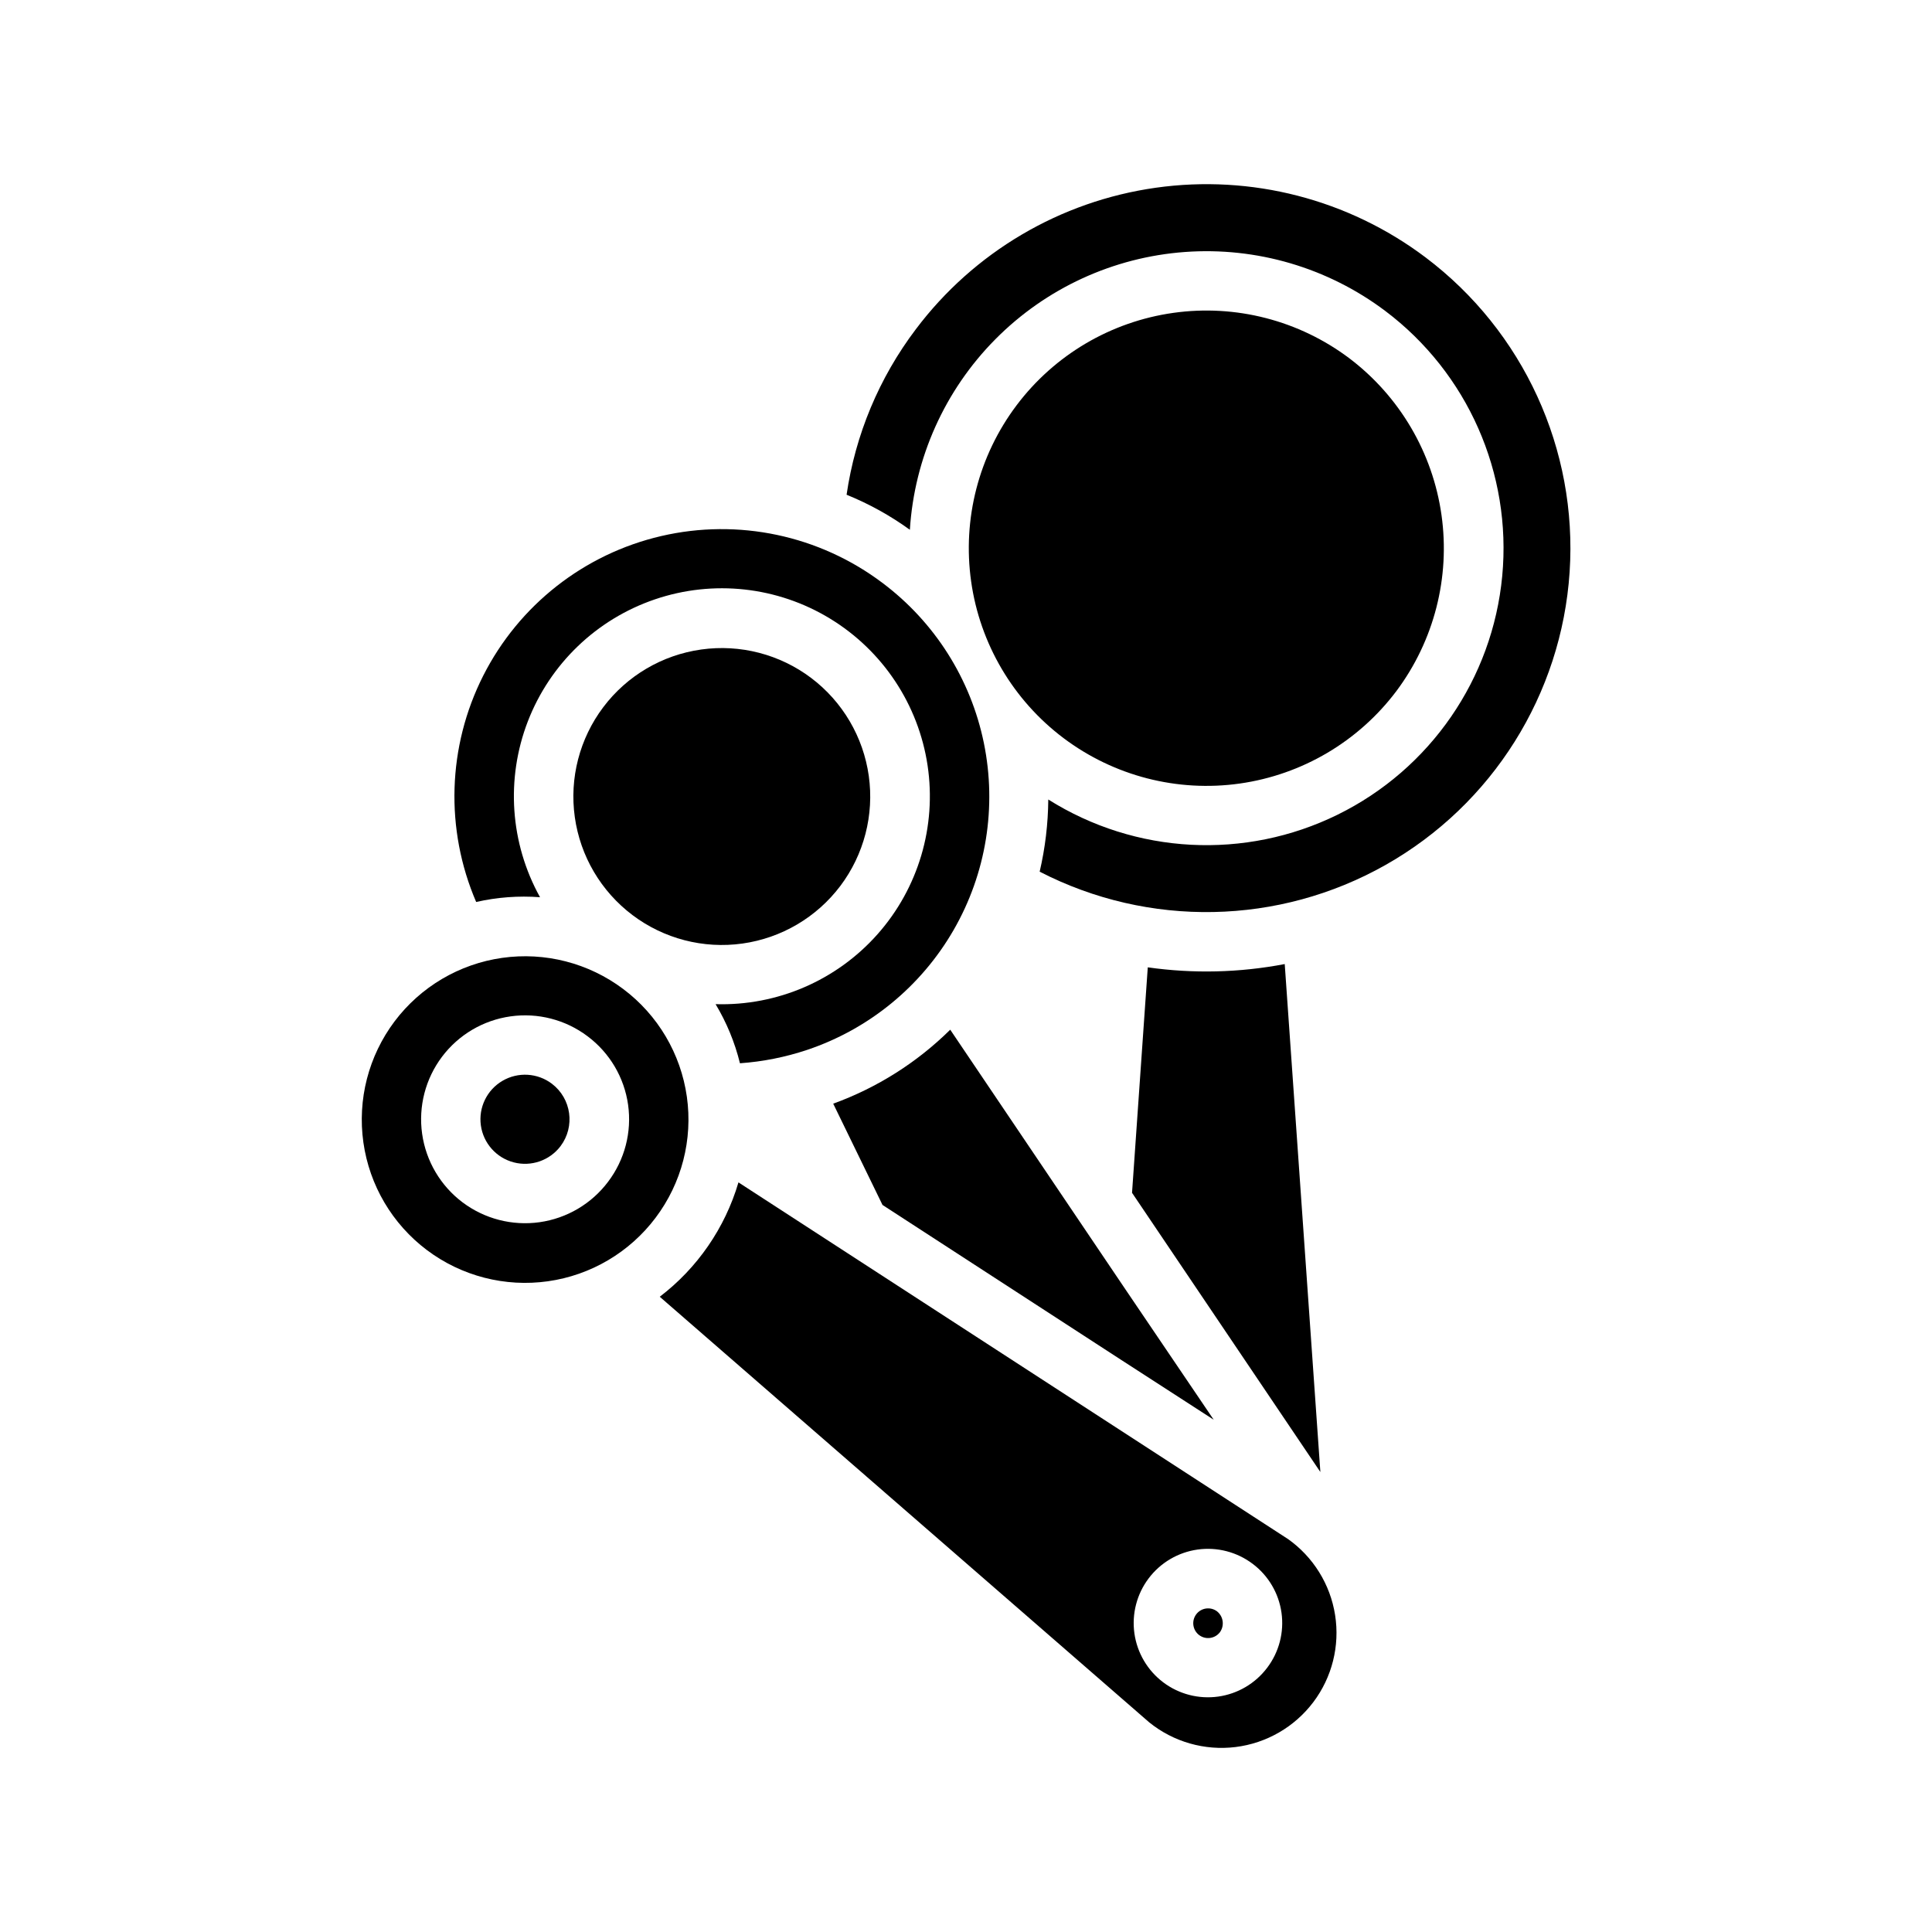
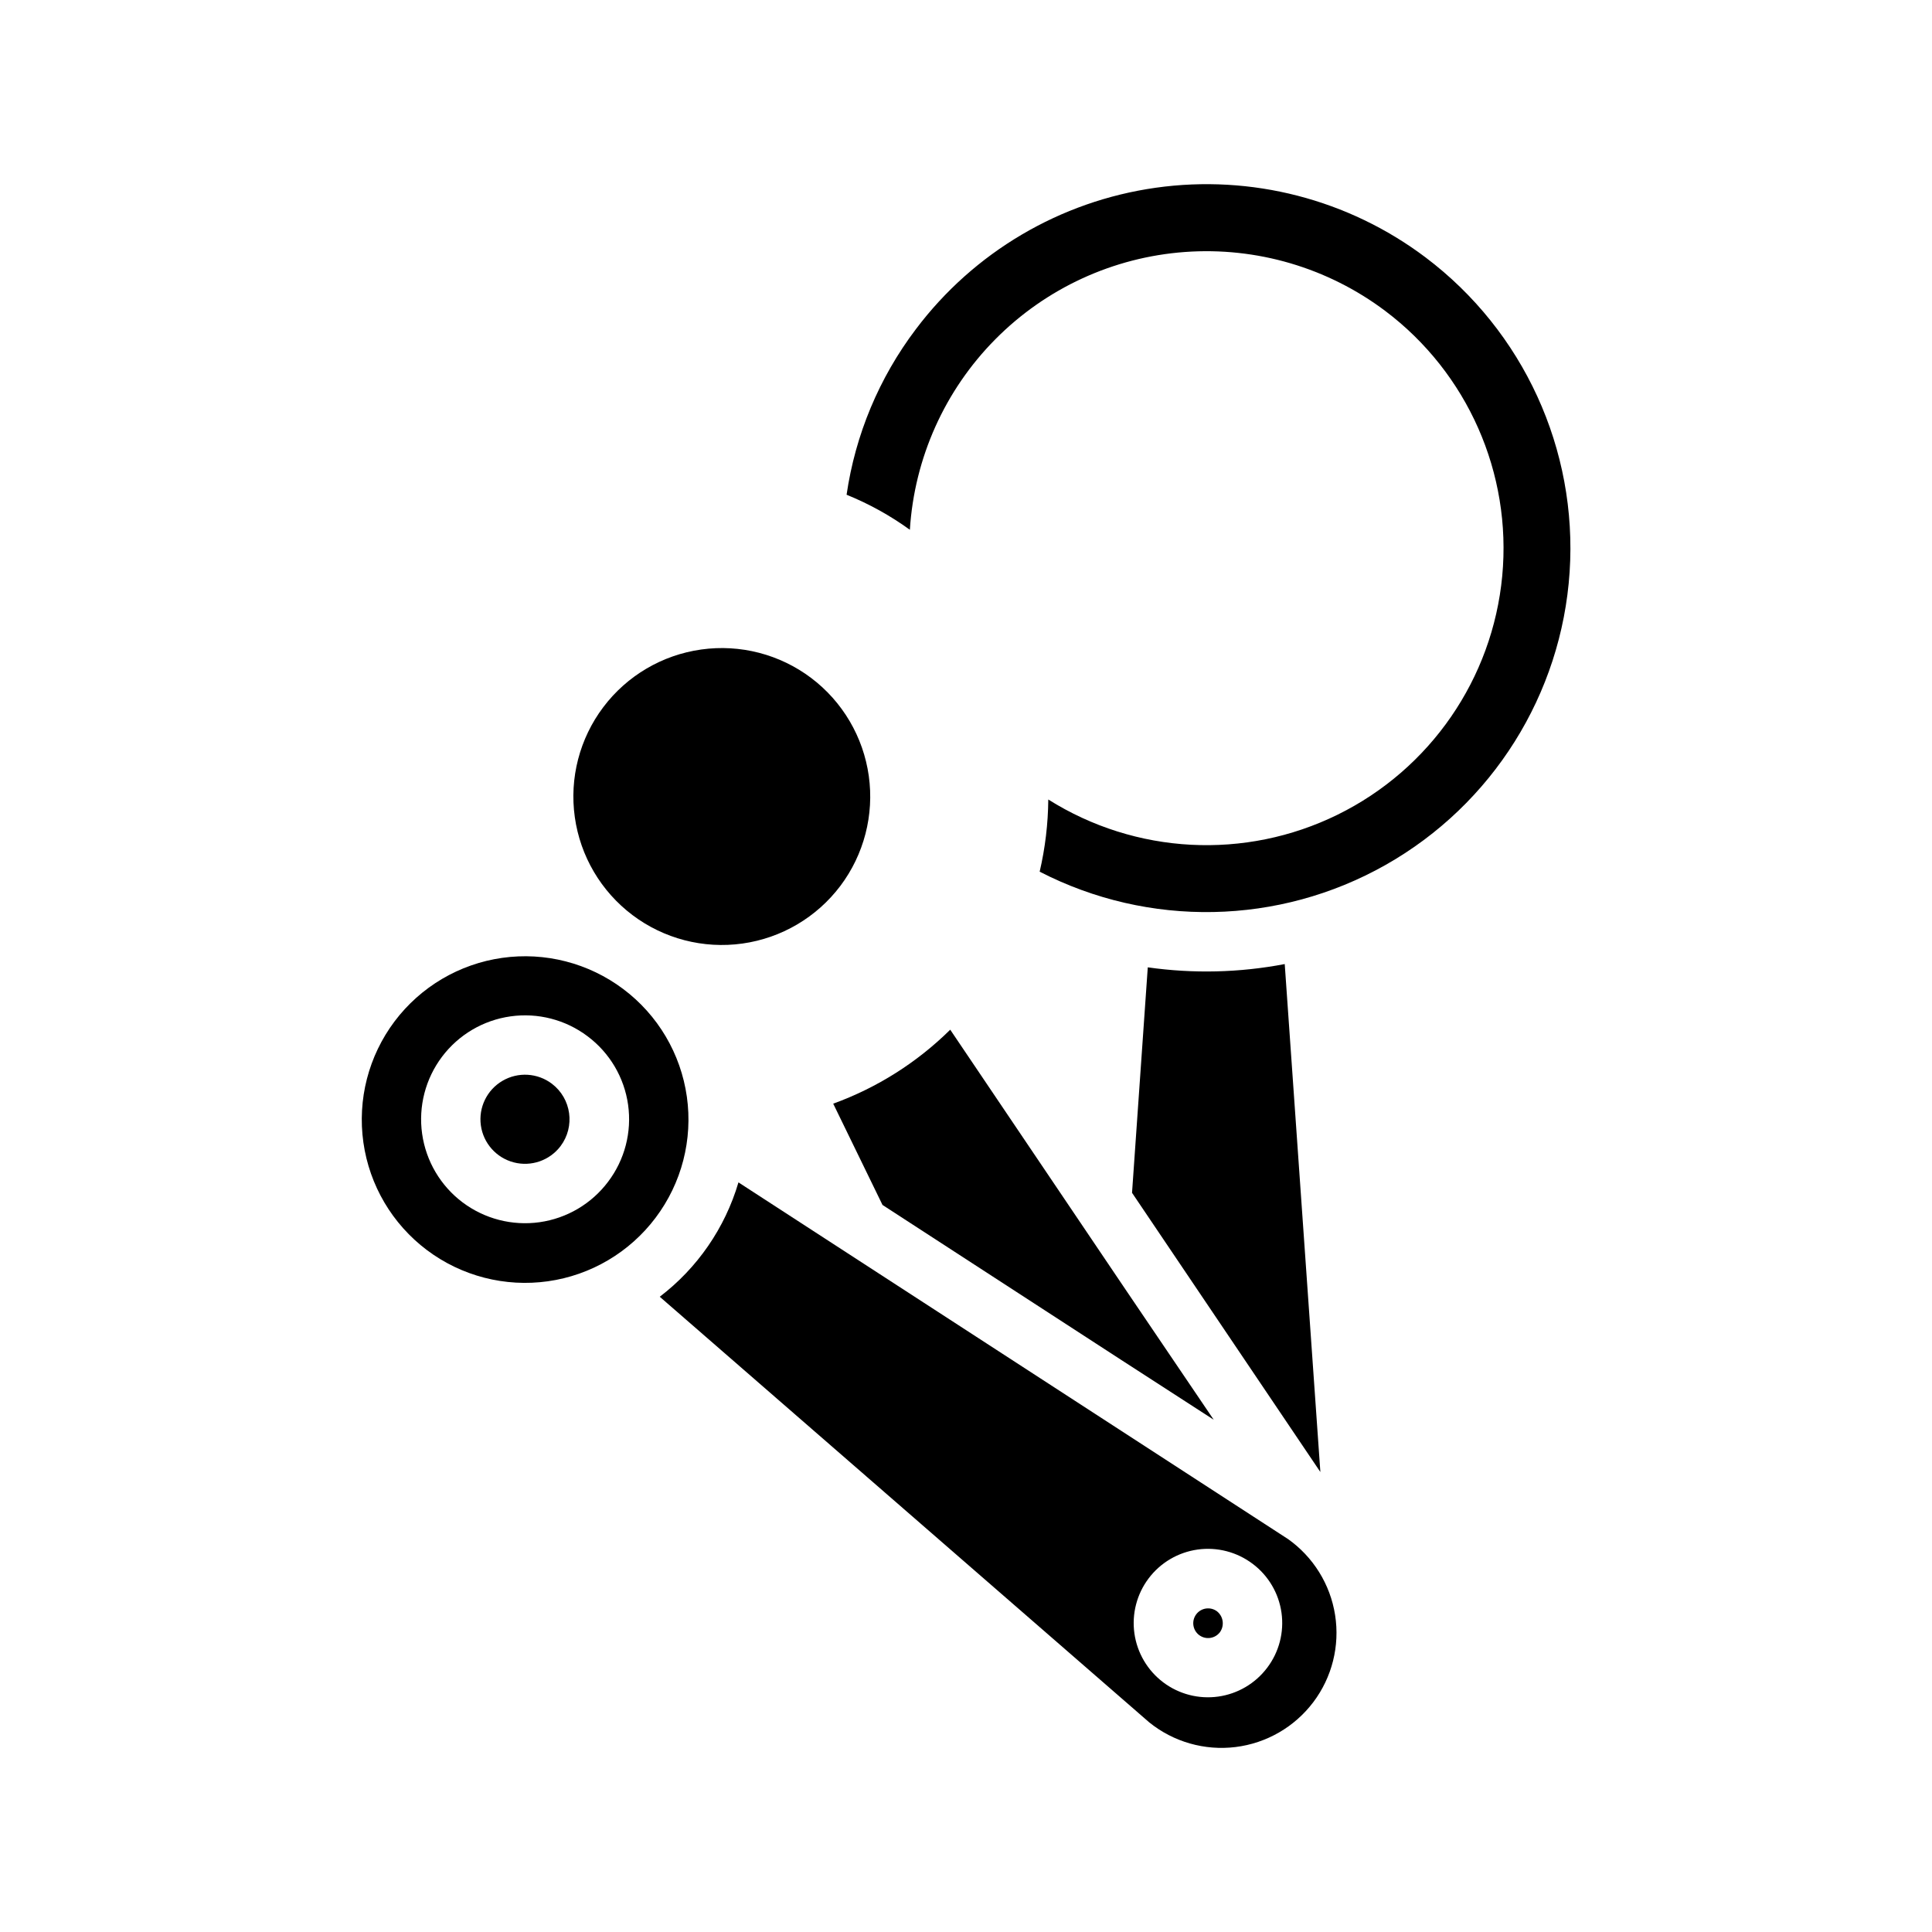
<svg xmlns="http://www.w3.org/2000/svg" fill="#000000" width="800px" height="800px" version="1.1" viewBox="144 144 512 512">
  <g>
    <path d="m292.55 447.74c-2.883 3.809-7.777 5.508-12.398 4.301-4.625-1.203-8.066-5.078-8.719-9.809-0.652-4.734 1.609-9.391 5.734-11.805 4.121-2.414 9.293-2.106 13.098 0.781 5.176 3.945 6.195 11.328 2.285 16.531z" />
    <path d="m309.16 406.1c-9.176-6.894-20.715-9.867-32.078-8.254-11.363 1.609-21.625 7.668-28.523 16.84-6.894 9.176-9.867 20.711-8.258 32.078 1.609 11.363 7.664 21.625 16.84 28.523 9.172 6.898 20.711 9.871 32.074 8.262 11.363-1.605 21.625-7.66 28.523-16.832 6.914-9.172 9.898-20.719 8.285-32.09-1.609-11.371-7.676-21.637-16.863-28.527zm-4.016 51.09c-4.394 5.836-10.926 9.688-18.16 10.707-7.234 1.016-14.578-0.879-20.414-5.273-5.832-4.394-9.684-10.93-10.703-18.164s0.879-14.574 5.273-20.41 10.926-9.688 18.16-10.703c7.234-1.02 14.578 0.875 20.41 5.269 5.856 4.383 9.723 10.918 10.742 18.16 1.02 7.238-0.891 14.586-5.309 20.414z" />
    <path d="m466.52 571.02c1.684 1.34 2.027 3.758 0.789 5.512-1.305 1.738-3.773 2.09-5.512 0.789-1.738-1.305-2.09-3.773-0.785-5.512 1.305-1.738 3.769-2.09 5.508-0.789z" />
    <path d="m485.25 551.81-145.55-94.465c-3.555 12.062-10.863 22.68-20.859 30.309l129.73 112.8c6.426 5.184 14.68 7.539 22.875 6.527 8.195-1.012 15.625-5.309 20.598-11.898 4.973-6.594 7.055-14.922 5.773-23.078-1.277-8.156-5.812-15.445-12.562-20.199zm-5.434 34.164c-3.141 4.168-7.809 6.914-12.977 7.637s-10.41-0.637-14.574-3.777c-4.164-3.144-6.91-7.812-7.637-12.977-0.723-5.168 0.637-10.41 3.777-14.574 3.144-4.168 7.812-6.914 12.98-7.637 5.164-0.723 10.406 0.637 14.574 3.777 4.176 3.137 6.93 7.805 7.652 12.977 0.723 5.168-0.641 10.414-3.797 14.574z" />
    <path d="m366.7 378.78c-6.285 8.332-15.621 13.824-25.953 15.27-10.336 1.449-20.82-1.27-29.148-7.555-8.332-6.285-13.824-15.621-15.27-25.953-1.449-10.336 1.27-20.82 7.555-29.148 6.281-8.332 15.617-13.824 25.953-15.27 10.332-1.449 20.82 1.27 29.148 7.555 8.32 6.289 13.805 15.625 15.254 25.957 1.445 10.328-1.266 20.812-7.539 29.145z" />
-     <path d="m377.88 298.49c-16.75-12.625-38.238-17.176-58.668-12.426-20.43 4.75-37.703 18.312-47.168 37.031-9.461 18.719-10.141 40.672-1.855 59.941 5.547-1.266 11.254-1.688 16.926-1.262-7.93-14.281-9.113-31.348-3.238-46.59 5.879-15.242 18.215-27.09 33.684-32.348 15.465-5.262 32.469-3.391 46.422 5.109 13.949 8.5 23.414 22.746 25.836 38.902 2.418 16.156-2.449 32.555-13.297 44.77-10.848 12.215-26.555 18.988-42.883 18.496 2.926 4.871 5.102 10.148 6.457 15.664 6.055-0.426 12.031-1.617 17.789-3.539 16.395-5.5 30.211-16.809 38.844-31.793 8.629-14.984 11.477-32.609 8.004-49.551-3.469-16.941-13.023-32.023-26.852-42.406z" />
    <path d="m440.93 504.26-63.055-40.934-13.066-26.844c11.629-4.219 22.211-10.906 31.012-19.602l46.367 68.723 23.457 34.637z" />
-     <path d="m514.06 327.14c-10.043 13.352-24.977 22.168-41.52 24.508-16.543 2.336-33.336-1.996-46.688-12.039-13.348-10.047-22.16-24.984-24.492-41.527-2.336-16.547 2-33.336 12.051-46.684 10.047-13.348 24.988-22.156 41.531-24.484 16.547-2.332 33.336 2.008 46.68 12.062 13.293 10.078 22.062 25 24.391 41.52 2.332 16.516-1.965 33.285-11.953 46.645z" />
    <path d="m521.78 212.21c-20.438-15.391-46.152-22.031-71.488-18.457-25.332 3.574-48.211 17.066-63.594 37.508-9.711 12.836-16.023 27.918-18.344 43.848 5.945 2.41 11.574 5.527 16.77 9.289 1.195-19.008 9.238-36.941 22.637-50.473 13.398-13.535 31.25-21.758 50.242-23.145 18.996-1.387 37.848 4.156 53.074 15.598 21.844 16.441 33.594 43.043 31.031 70.266-2.559 27.219-19.066 51.164-43.594 63.238-24.531 12.078-53.57 10.562-76.707-4.008-0.055 6.441-0.82 12.855-2.285 19.129 28.906 14.891 63.371 14.219 91.676-1.789 28.301-16.008 46.637-45.199 48.77-77.645 2.133-32.445-12.223-63.785-38.188-83.359z" />
    <path d="m493.91 534.1-49.91-73.996 4.172-59.75h0.004c12.062 1.715 24.324 1.422 36.289-0.867z" />
  </g>
</svg>